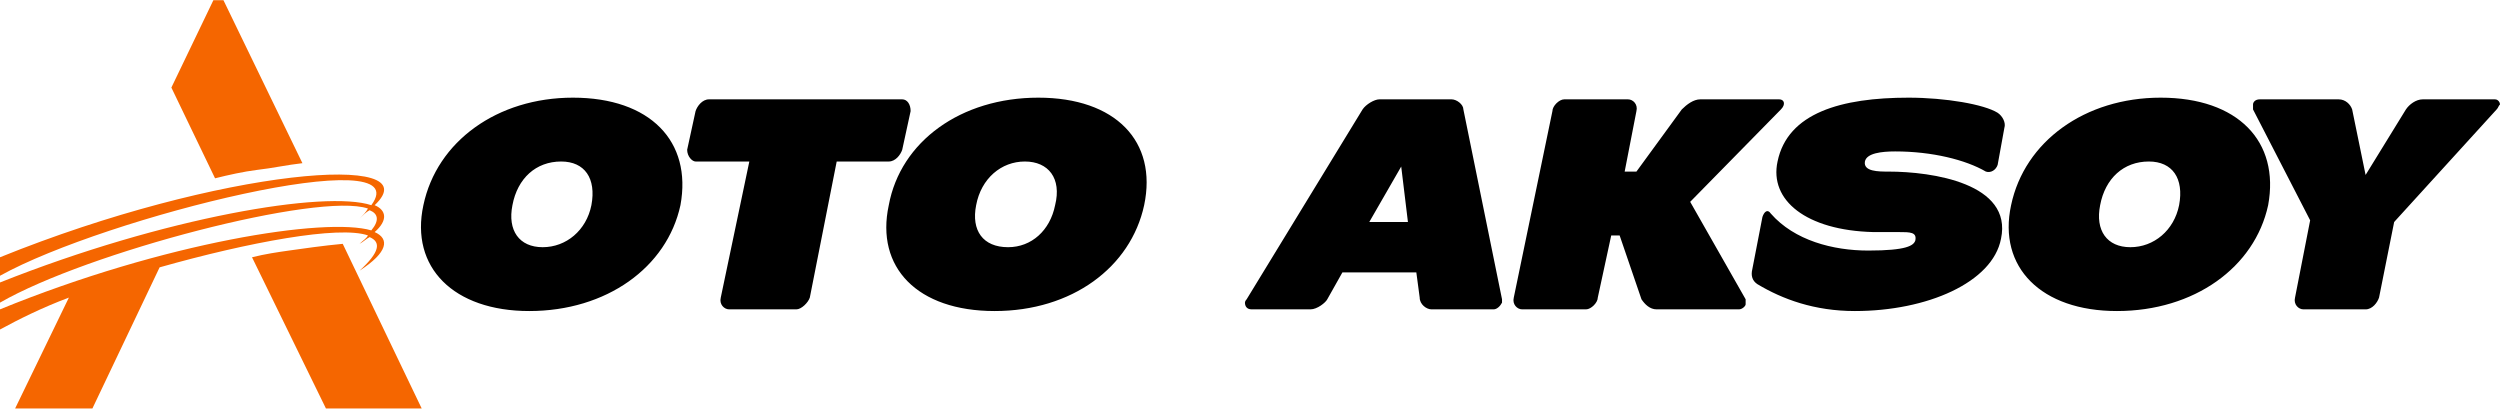
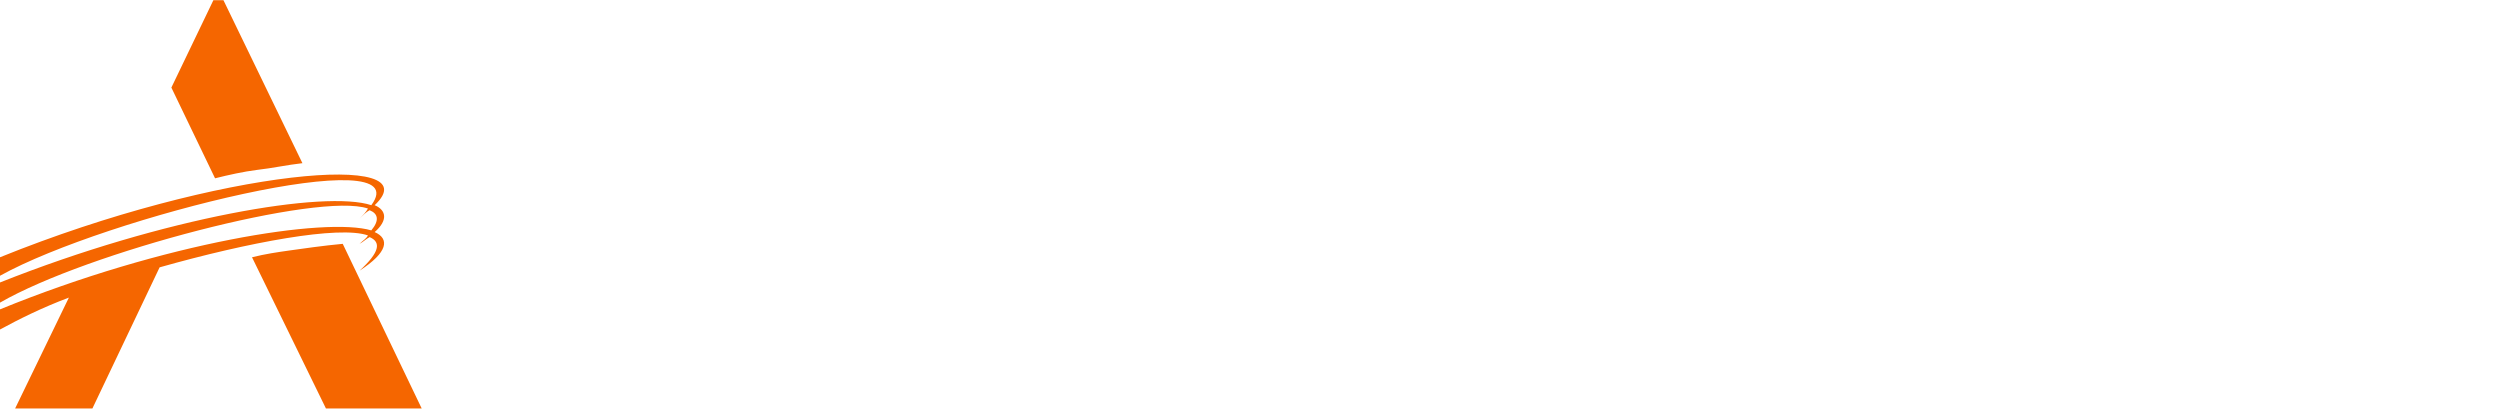
<svg xmlns="http://www.w3.org/2000/svg" xml:space="preserve" width="2092px" height="342px" version="1.1" style="shape-rendering:geometricPrecision; text-rendering:geometricPrecision; image-rendering:optimizeQuality; fill-rule:evenodd; clip-rule:evenodd" viewBox="0 0 1488 243">
  <defs>
    <style type="text/css">
   
    .fil1 {fill:#F56600}
    .fil0 {fill:black;fill-rule:nonzero}
   
  </style>
  </defs>
  <g id="Layer_x0020_1">
    <g id="_1002084624">
-       <path class="fil0" d="M252 122c-8,37 18,63 63,63 46,0 82,-26 90,-63 7,-38 -18,-64 -64,-64 -45,0 -81,26 -89,64zm53 0c3,-16 14,-26 29,-26 14,0 21,10 18,26 -3,15 -15,25 -29,25 -14,0 -21,-10 -18,-25zm104 -33c0,4 3,7 5,7l32 0 -17 81c-1,4 2,7 5,7l40 0c3,0 7,-4 8,-7l16 -81 31 0c4,0 7,-4 8,-7l5 -23c0,-4 -2,-7 -5,-7l-115 0c-4,0 -7,4 -8,7l-5 23zm120 33c-8,37 17,63 63,63 46,0 81,-26 89,-63 8,-38 -17,-64 -63,-64 -46,0 -82,26 -89,64zm52 0c3,-16 15,-26 29,-26 14,0 22,10 18,26 -3,15 -14,25 -28,25 -15,0 -22,-10 -19,-25zm161 56c0,0 -1,1 -1,2 0,2 1,4 4,4l35 0c4,0 9,-4 10,-6l9 -16 44 0 2 15c0,4 4,7 7,7l37 0c2,0 4,-2 5,-4 0,-1 0,-2 0,-2l-23 -113c0,-3 -4,-6 -7,-6l-43 0c-3,0 -8,3 -10,6l-69 113zm73 -46l19 -33 4 33 -23 0zm86 45c-1,4 2,7 5,7l38 0c3,0 7,-4 7,-7l8 -37 5 0 13 38c2,3 5,6 9,6l49 0c2,0 4,-2 4,-3 0,-1 0,-2 0,-3l-33 -58 54 -55c3,-3 2,-6 -1,-6l-47 0c-4,0 -8,3 -11,6l-27 37 -7 0 7 -36c1,-4 -2,-7 -5,-7l-38 0c-3,0 -7,4 -7,7l-23 111zm142 -17c-1,4 0,7 3,9 15,9 34,16 58,16 43,0 82,-17 87,-43 7,-33 -41,-40 -67,-40 -6,0 -15,0 -14,-6 1,-5 10,-6 18,-6 22,0 42,5 54,12 3,1 6,-1 7,-4l4 -22c1,-3 -1,-7 -4,-9 -8,-5 -31,-9 -53,-9 -40,0 -72,9 -78,38 -5,23 17,41 57,42 6,0 11,0 15,0 7,0 11,0 10,5 -1,3 -5,6 -28,6 -21,0 -44,-6 -58,-22 -2,-3 -4,-1 -5,2l-6 31zm154 -38c-8,37 18,63 63,63 46,0 82,-26 90,-63 7,-38 -18,-64 -64,-64 -45,0 -81,26 -89,64zm53 0c3,-16 14,-26 29,-26 14,0 21,10 18,26 -3,15 -15,25 -29,25 -14,0 -21,-10 -18,-25zm91 -57l34 66 -9 46c-1,4 2,7 5,7l37 0c4,0 7,-4 8,-7l9 -45 61 -67c1,-1 1,-2 2,-3 0,-1 -1,-3 -3,-3l-43 0c-4,0 -8,3 -10,6l-24 39 -8 -39c-1,-3 -4,-6 -8,-6l-47 0c-3,0 -4,2 -4,3 0,1 0,2 0,3l0 0z" />
      <path class="fil1" d="M0 164c63,-35 250,-81 221,-42 -27,-9 -123,7 -221,46l0 12c52,-30 190,-66 219,-56 -1,2 -3,4 -5,6 2,-2 4,-4 6,-5 5,2 6,6 1,12 -27,-8 -123,7 -221,47l0 12c11,-6 25,-13 41,-19l-32 66 46 0 40 -84 0 0c53,-15 107,-25 124,-19 -1,2 -3,3 -5,5 2,-1 4,-3 6,-4 7,3 6,9 -6,20 17,-11 18,-19 9,-23 8,-7 7,-13 0,-16 34,-32 -92,-22 -223,31l0 11zm127 -164l6 0 47 97c-9,1 -18,3 -27,4 -8,1 -17,3 -25,5l-26 -54 25 -52zm67 243l-44 -90c8,-2 15,-3 22,-4 7,-1 21,-3 32,-4l47 98 -57 0z" />
    </g>
  </g>
</svg>